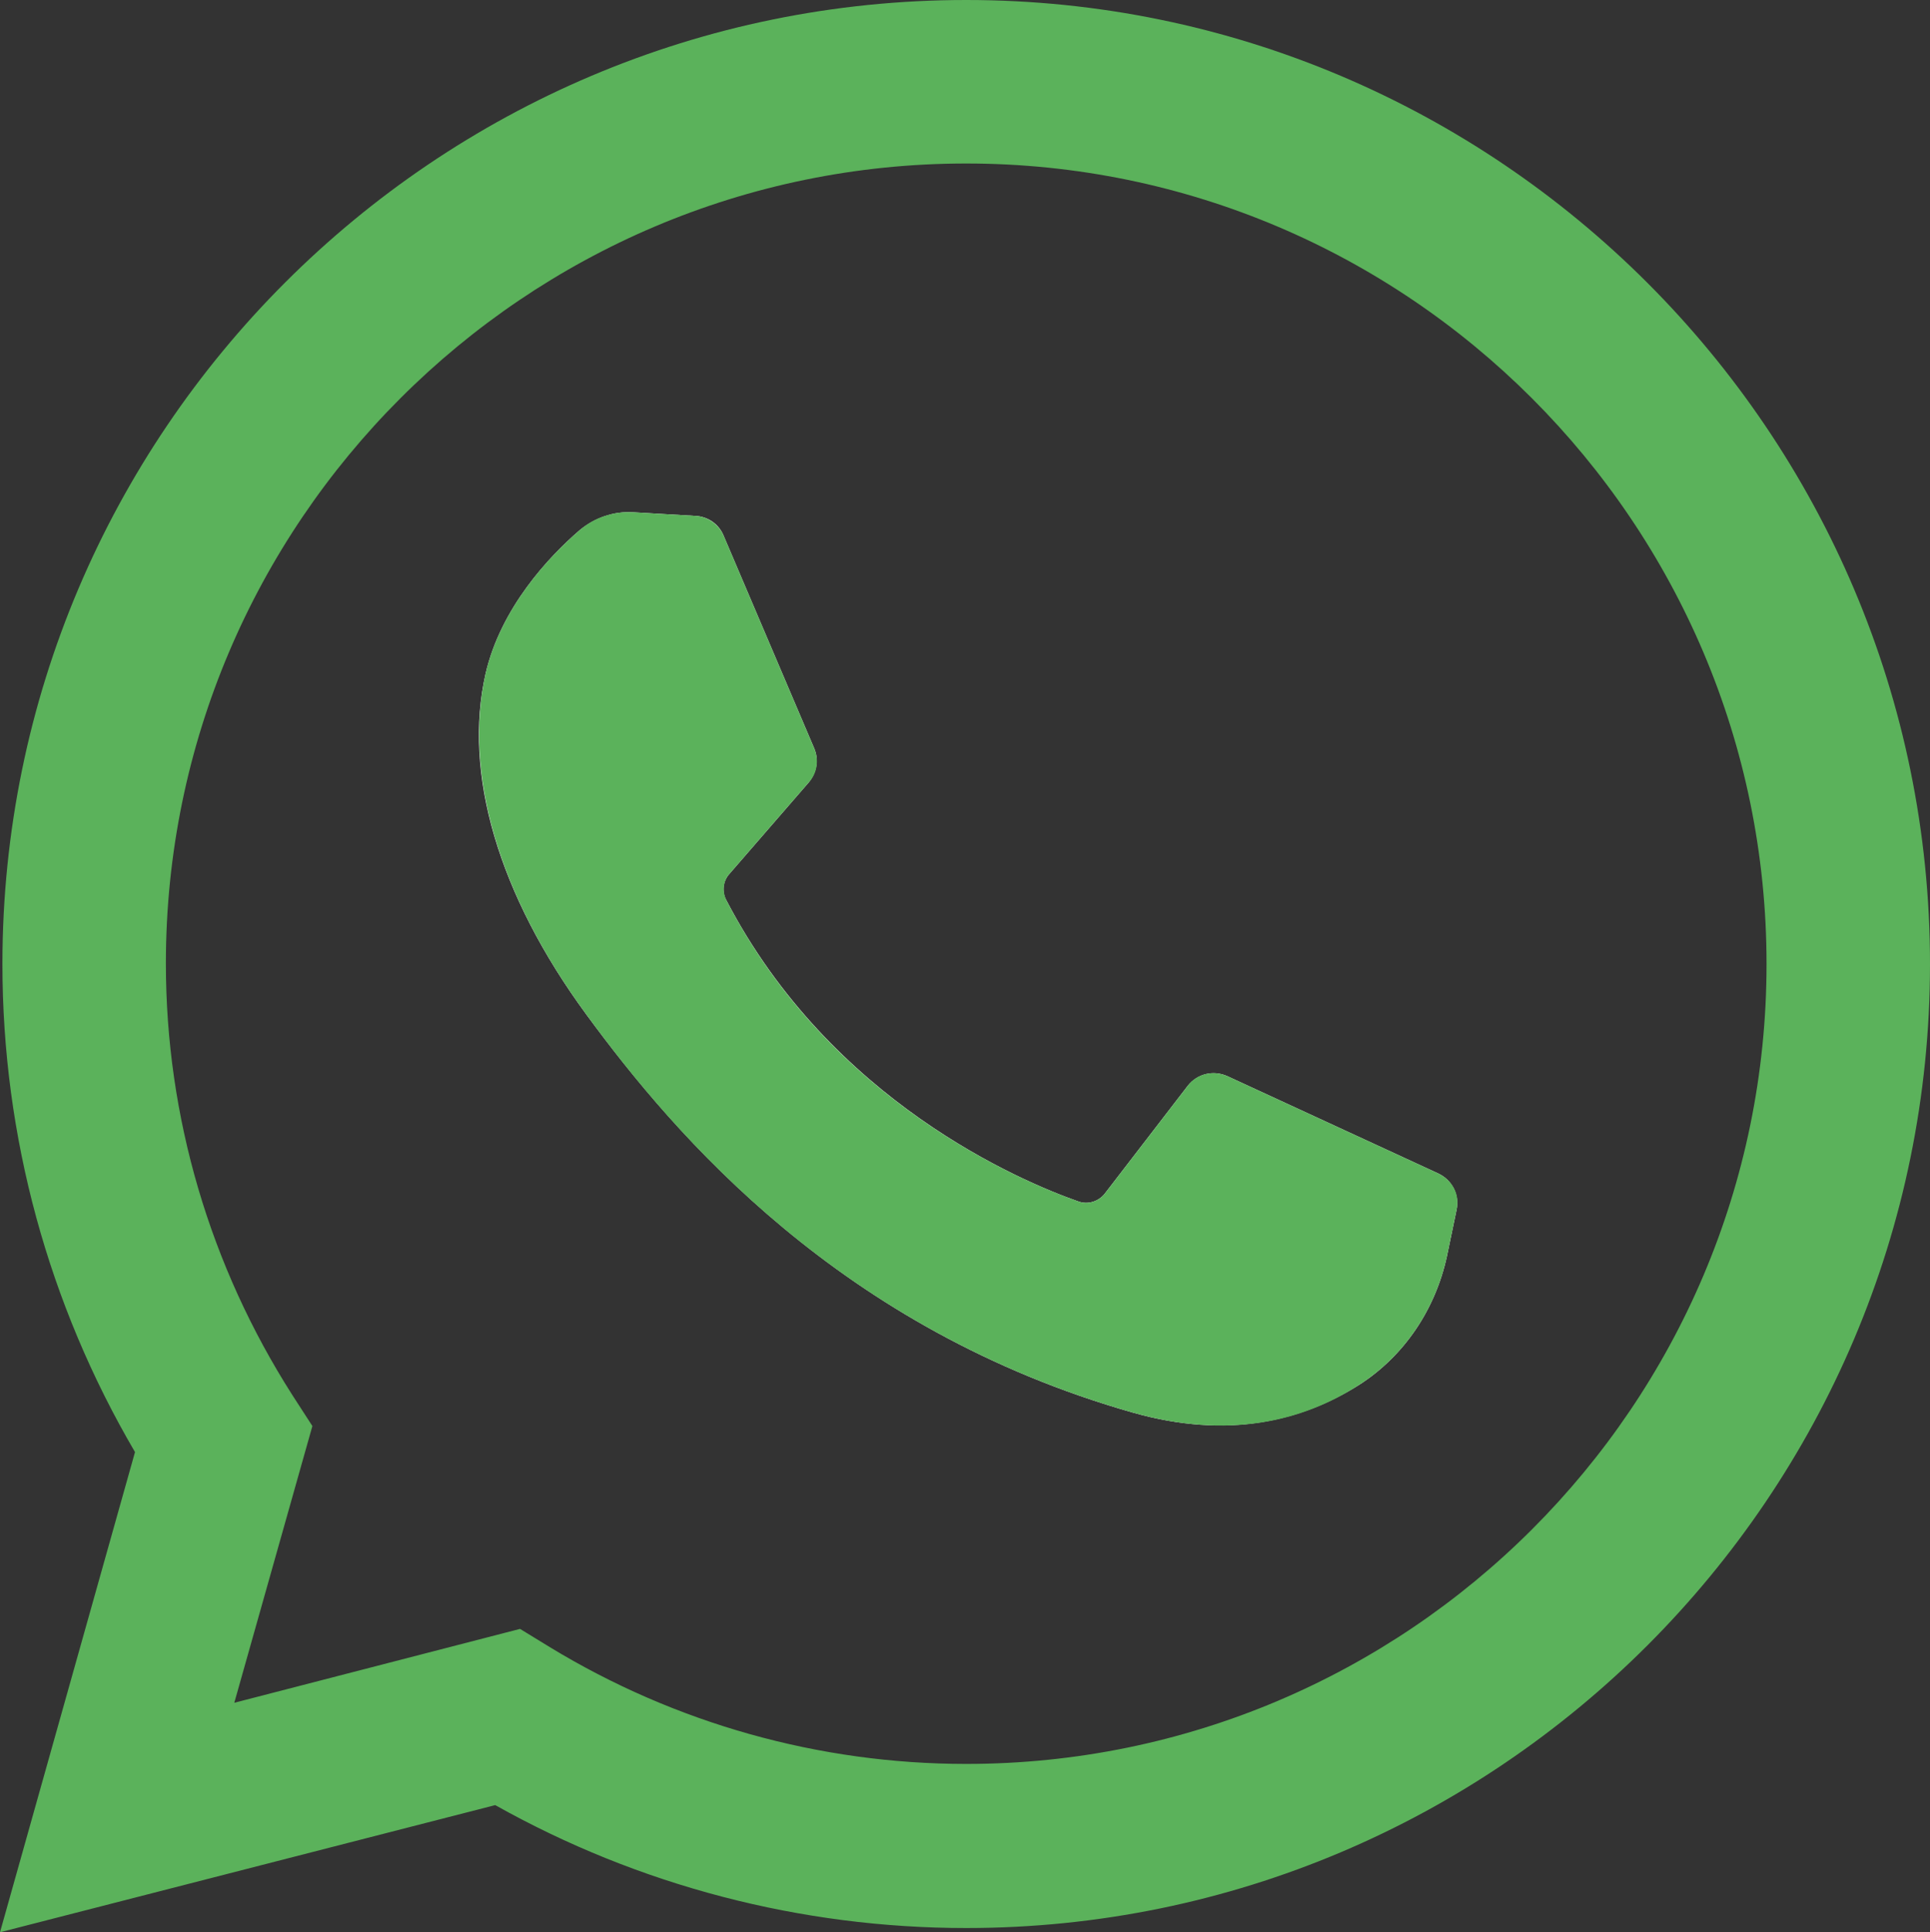
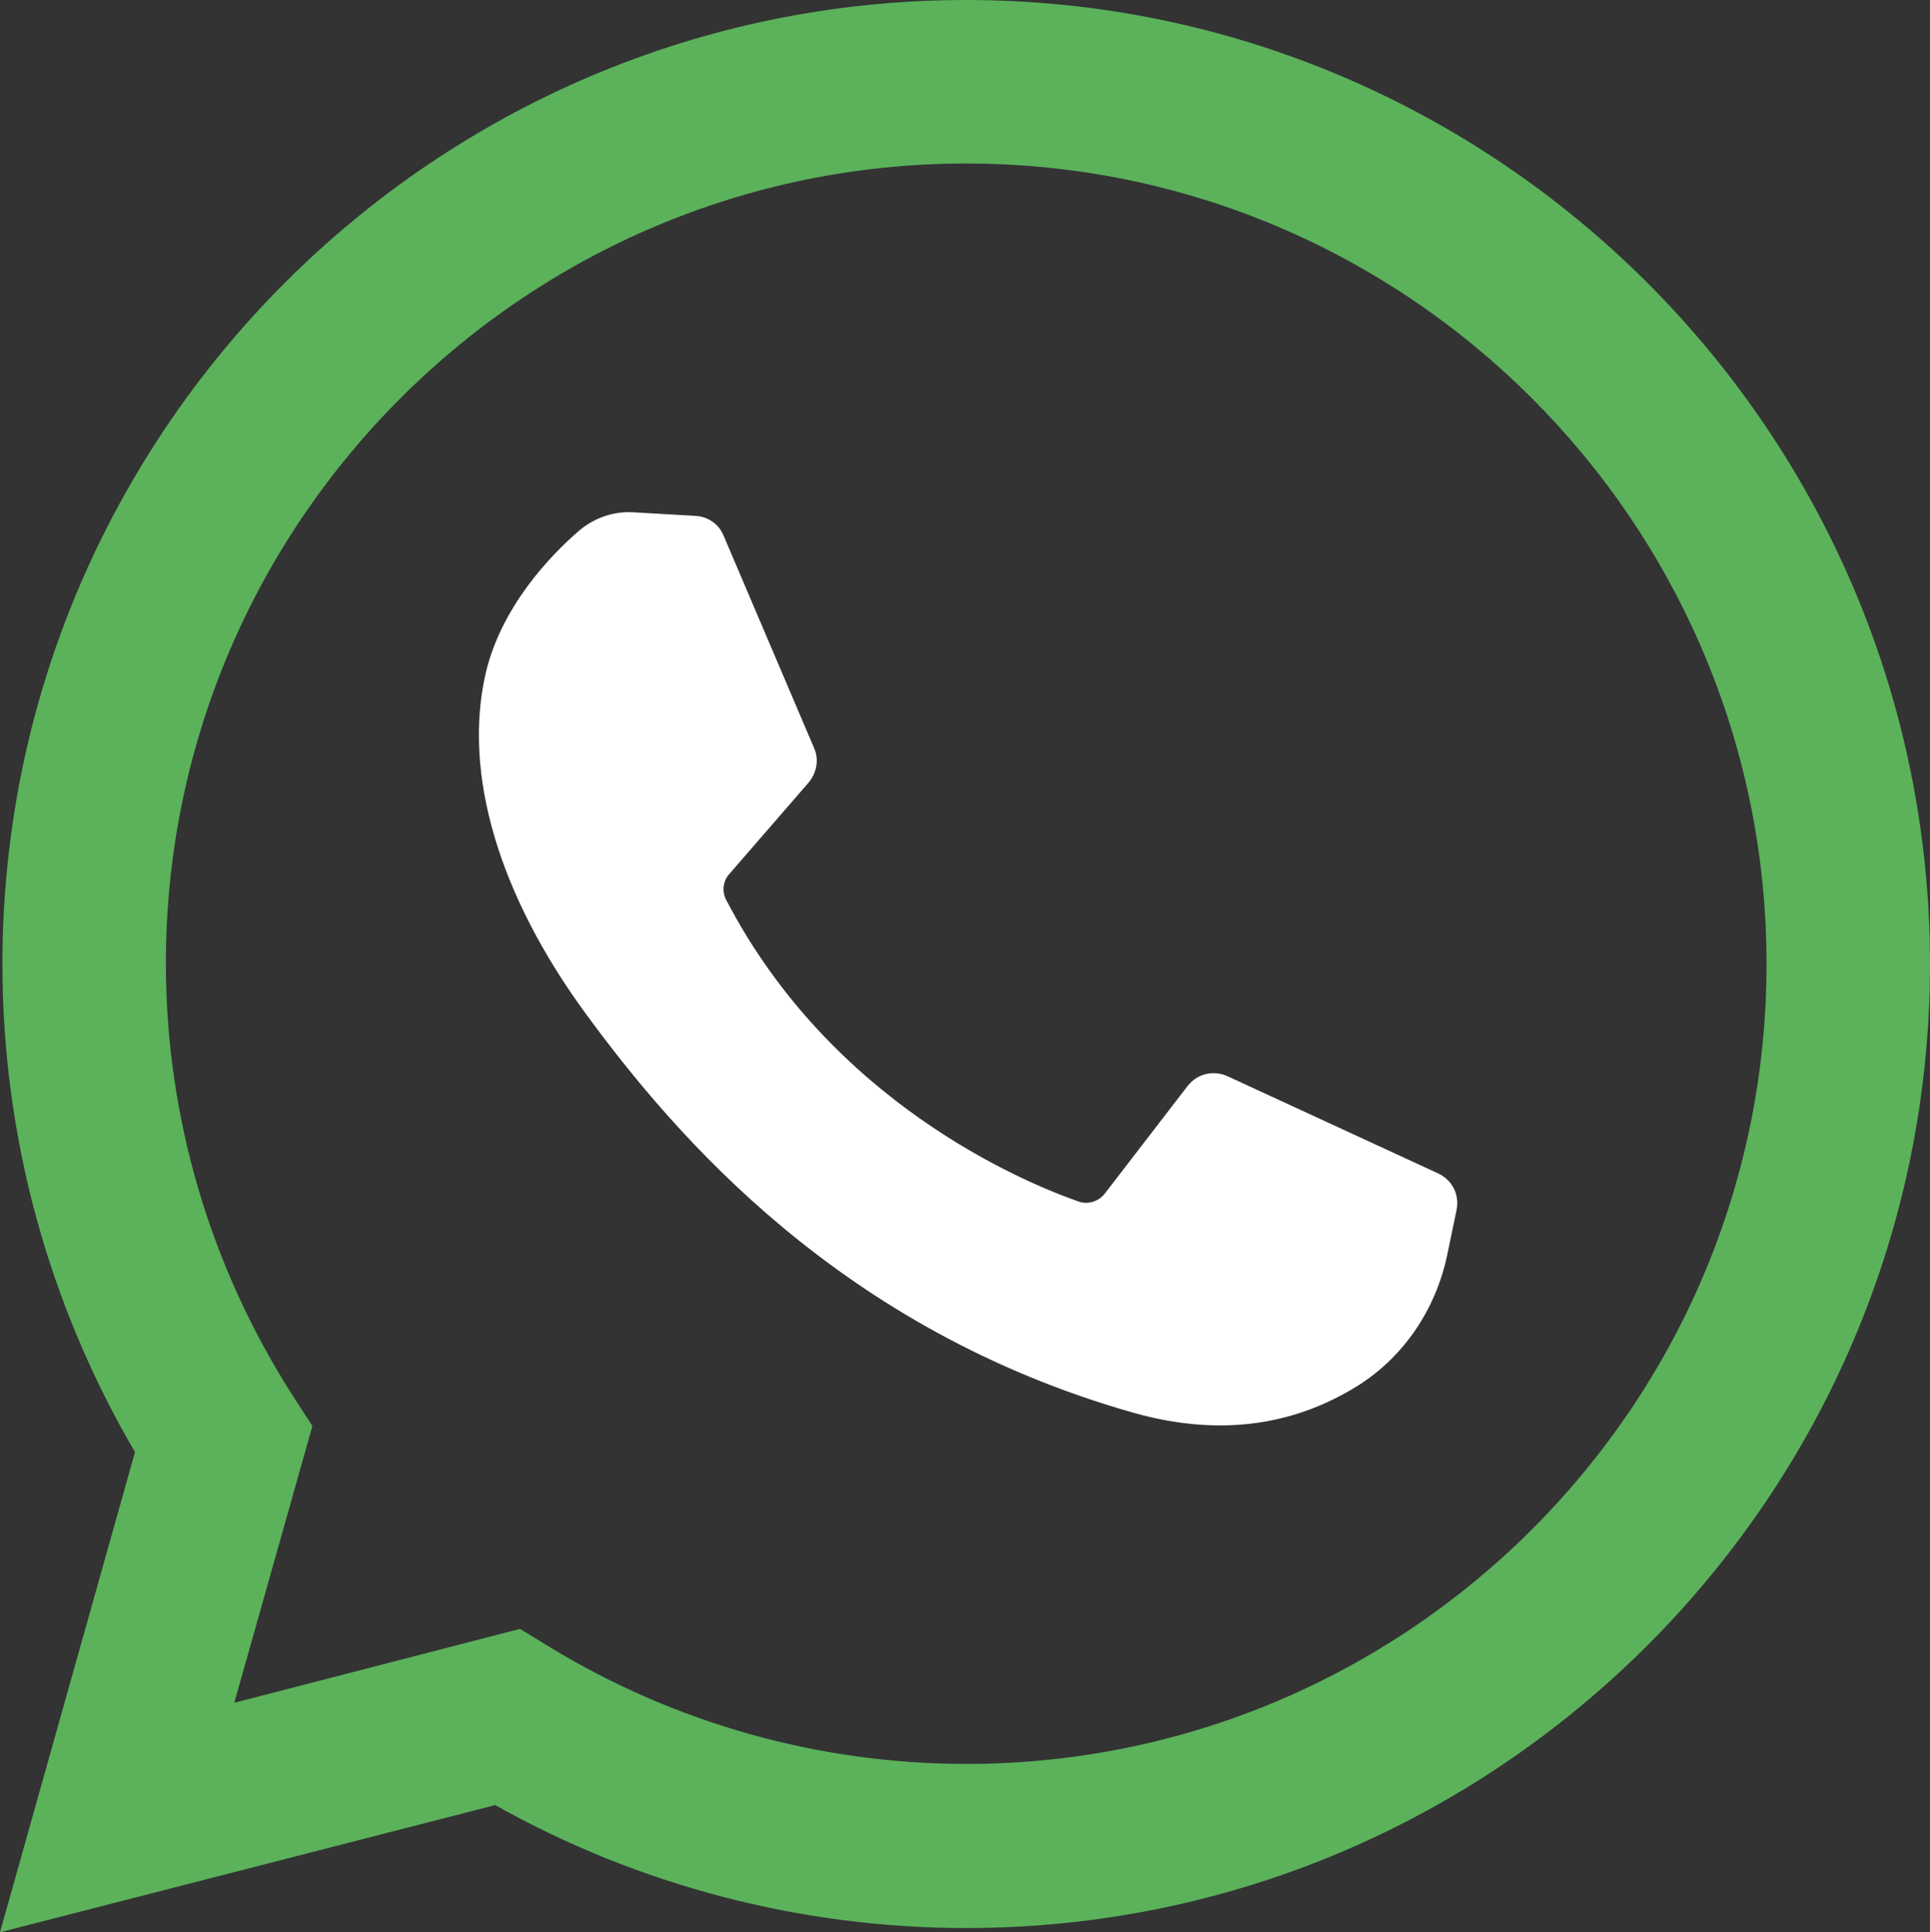
<svg xmlns="http://www.w3.org/2000/svg" id="Capa_1" data-name="Capa 1" viewBox="0 0 318.8 319.1">
  <rect x="0" y="0" width="318.8" height="319.1" fill="#333333" stroke="none" />
  <defs>
    <style>
      .cls-1 {
        fill: #fff;
      }

      .cls-2 {
        fill: #5bb25b;
      }
    </style>
  </defs>
  <path class="cls-2" d="M159.6,0C71.8,0,.4,71.4,.4,159.2c0,28.5,7.6,56.2,21.9,80.6L0,319.1l81.8-21c23.7,13.3,50.5,20.3,77.8,20.3,87.8,0,159.2-71.4,159.2-159.2S247.3,0,159.6,0Zm0,291.3c-24.3,0-48.1-6.7-68.8-19.3l-4.9-3-47.2,12.2,12.9-45.7-3.3-5.1c-13.6-21.3-20.9-45.9-20.9-71.3C27.4,86.3,86.7,27,159.6,27s132.2,59.3,132.2,132.2-59.3,132.1-132.2,132.1h0Z" />
  <path class="cls-1" d="M237.6,193.8l-34.9-16.1c-2.3-1-4.9-.4-6.5,1.6l-13.7,17.8c-1,1.3-2.8,1.9-4.4,1.3-9.4-3.3-40.8-16.5-58.1-49.7-.8-1.4-.6-3.2,.5-4.4l13.1-15.1c1.3-1.6,1.7-3.7,.9-5.6l-15-35.2c-.8-1.9-2.6-3.1-4.6-3.2l-10.3-.6c-3.2-.2-6.4,.9-8.9,3-5,4.3-13,12.8-15.5,23.7-3.7,16.3,2,36.3,16.7,56.3s42,52,90.3,65.7c15.6,4.4,27.8,1.4,37.3-4.6,7.5-4.8,12.6-12.5,14.5-21.2l1.6-7.7c.5-2.5-.7-4.9-3-6h0Z" />
-   <path class="cls-2" d="M240.6,199.8l-1.6,7.7c-1.9,8.7-7,16.4-14.5,21.2-9.4,6.1-21.7,9-37.3,4.6-48.3-13.7-75.7-45.7-90.3-65.7-14.7-20-20.3-40-16.7-56.3,2.5-10.9,10.5-19.4,15.5-23.7,2.4-2.1,5.6-3.2,8.9-3l10.3,.6c2,.1,3.8,1.4,4.6,3.2l15,35.2c.8,1.9,.5,4.1-.9,5.6l-13.1,15.1c-1.1,1.2-1.2,3-.5,4.4,17.2,33.2,48.7,46.4,58.1,49.7,1.6,.6,3.4,0,4.4-1.3l13.7-17.8c1.5-2,4.2-2.6,6.5-1.6l34.9,16.1c2.3,1.1,3.6,3.5,3,6h0Z" />
</svg>